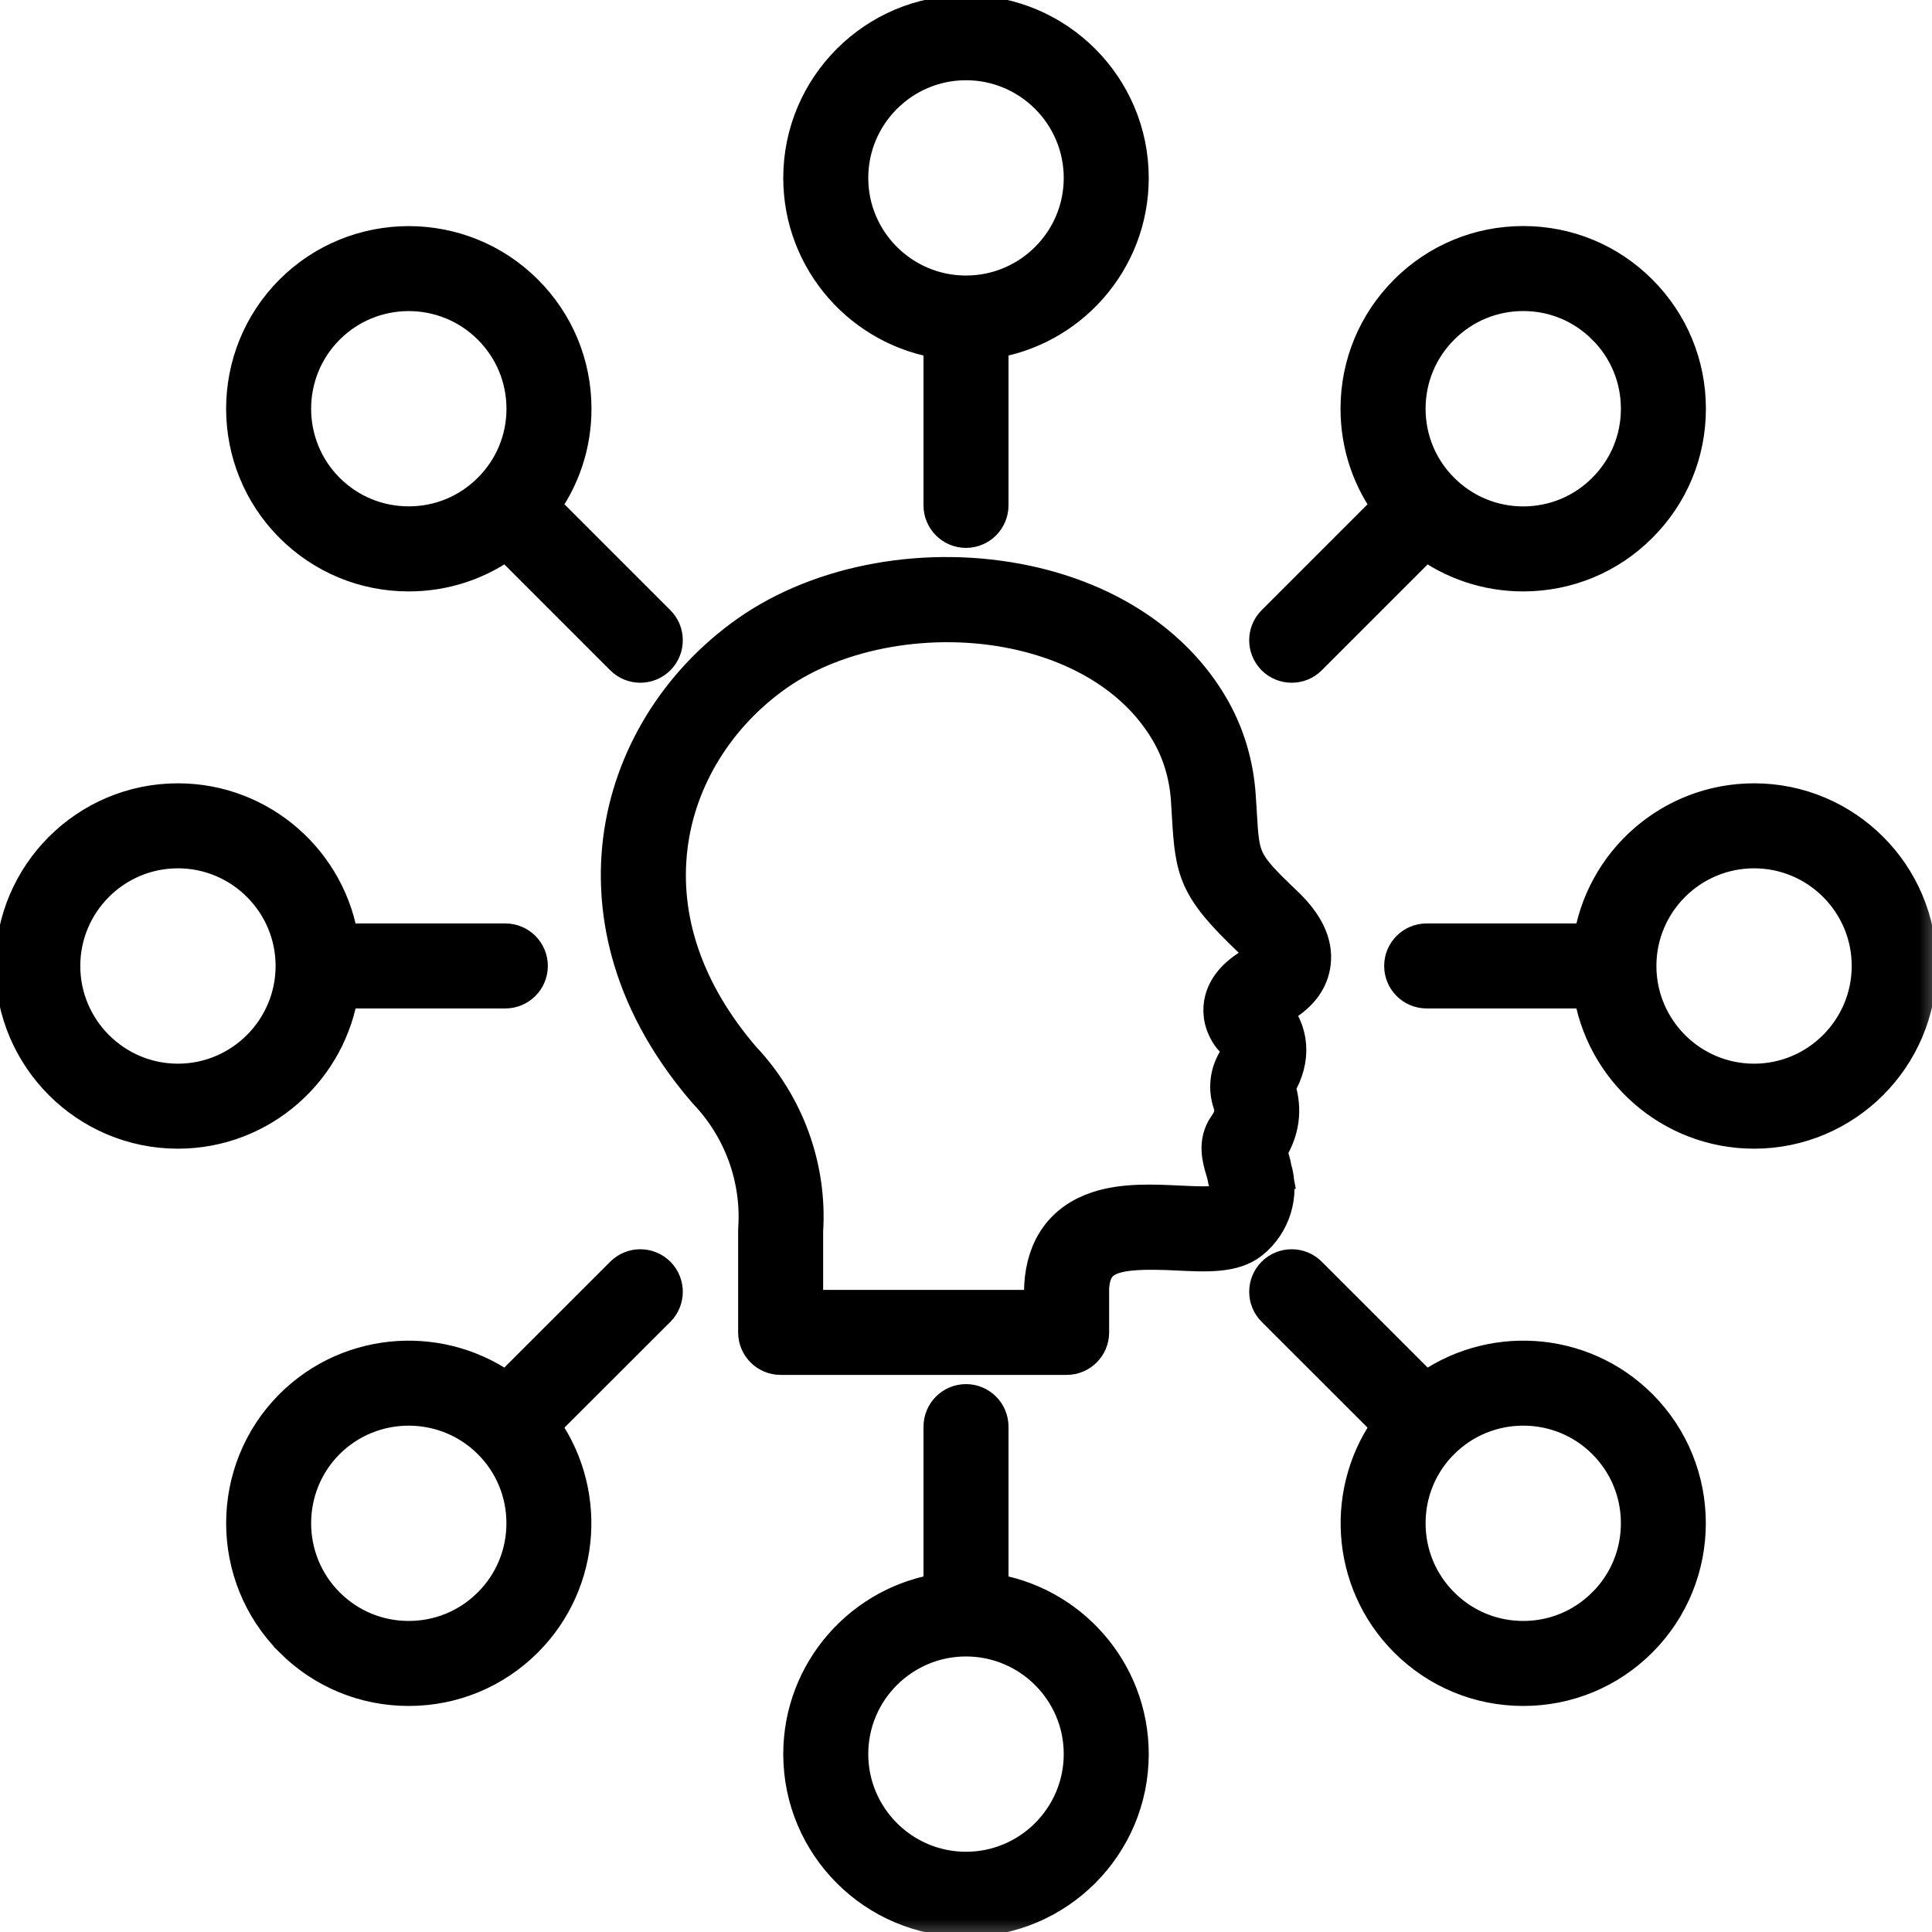
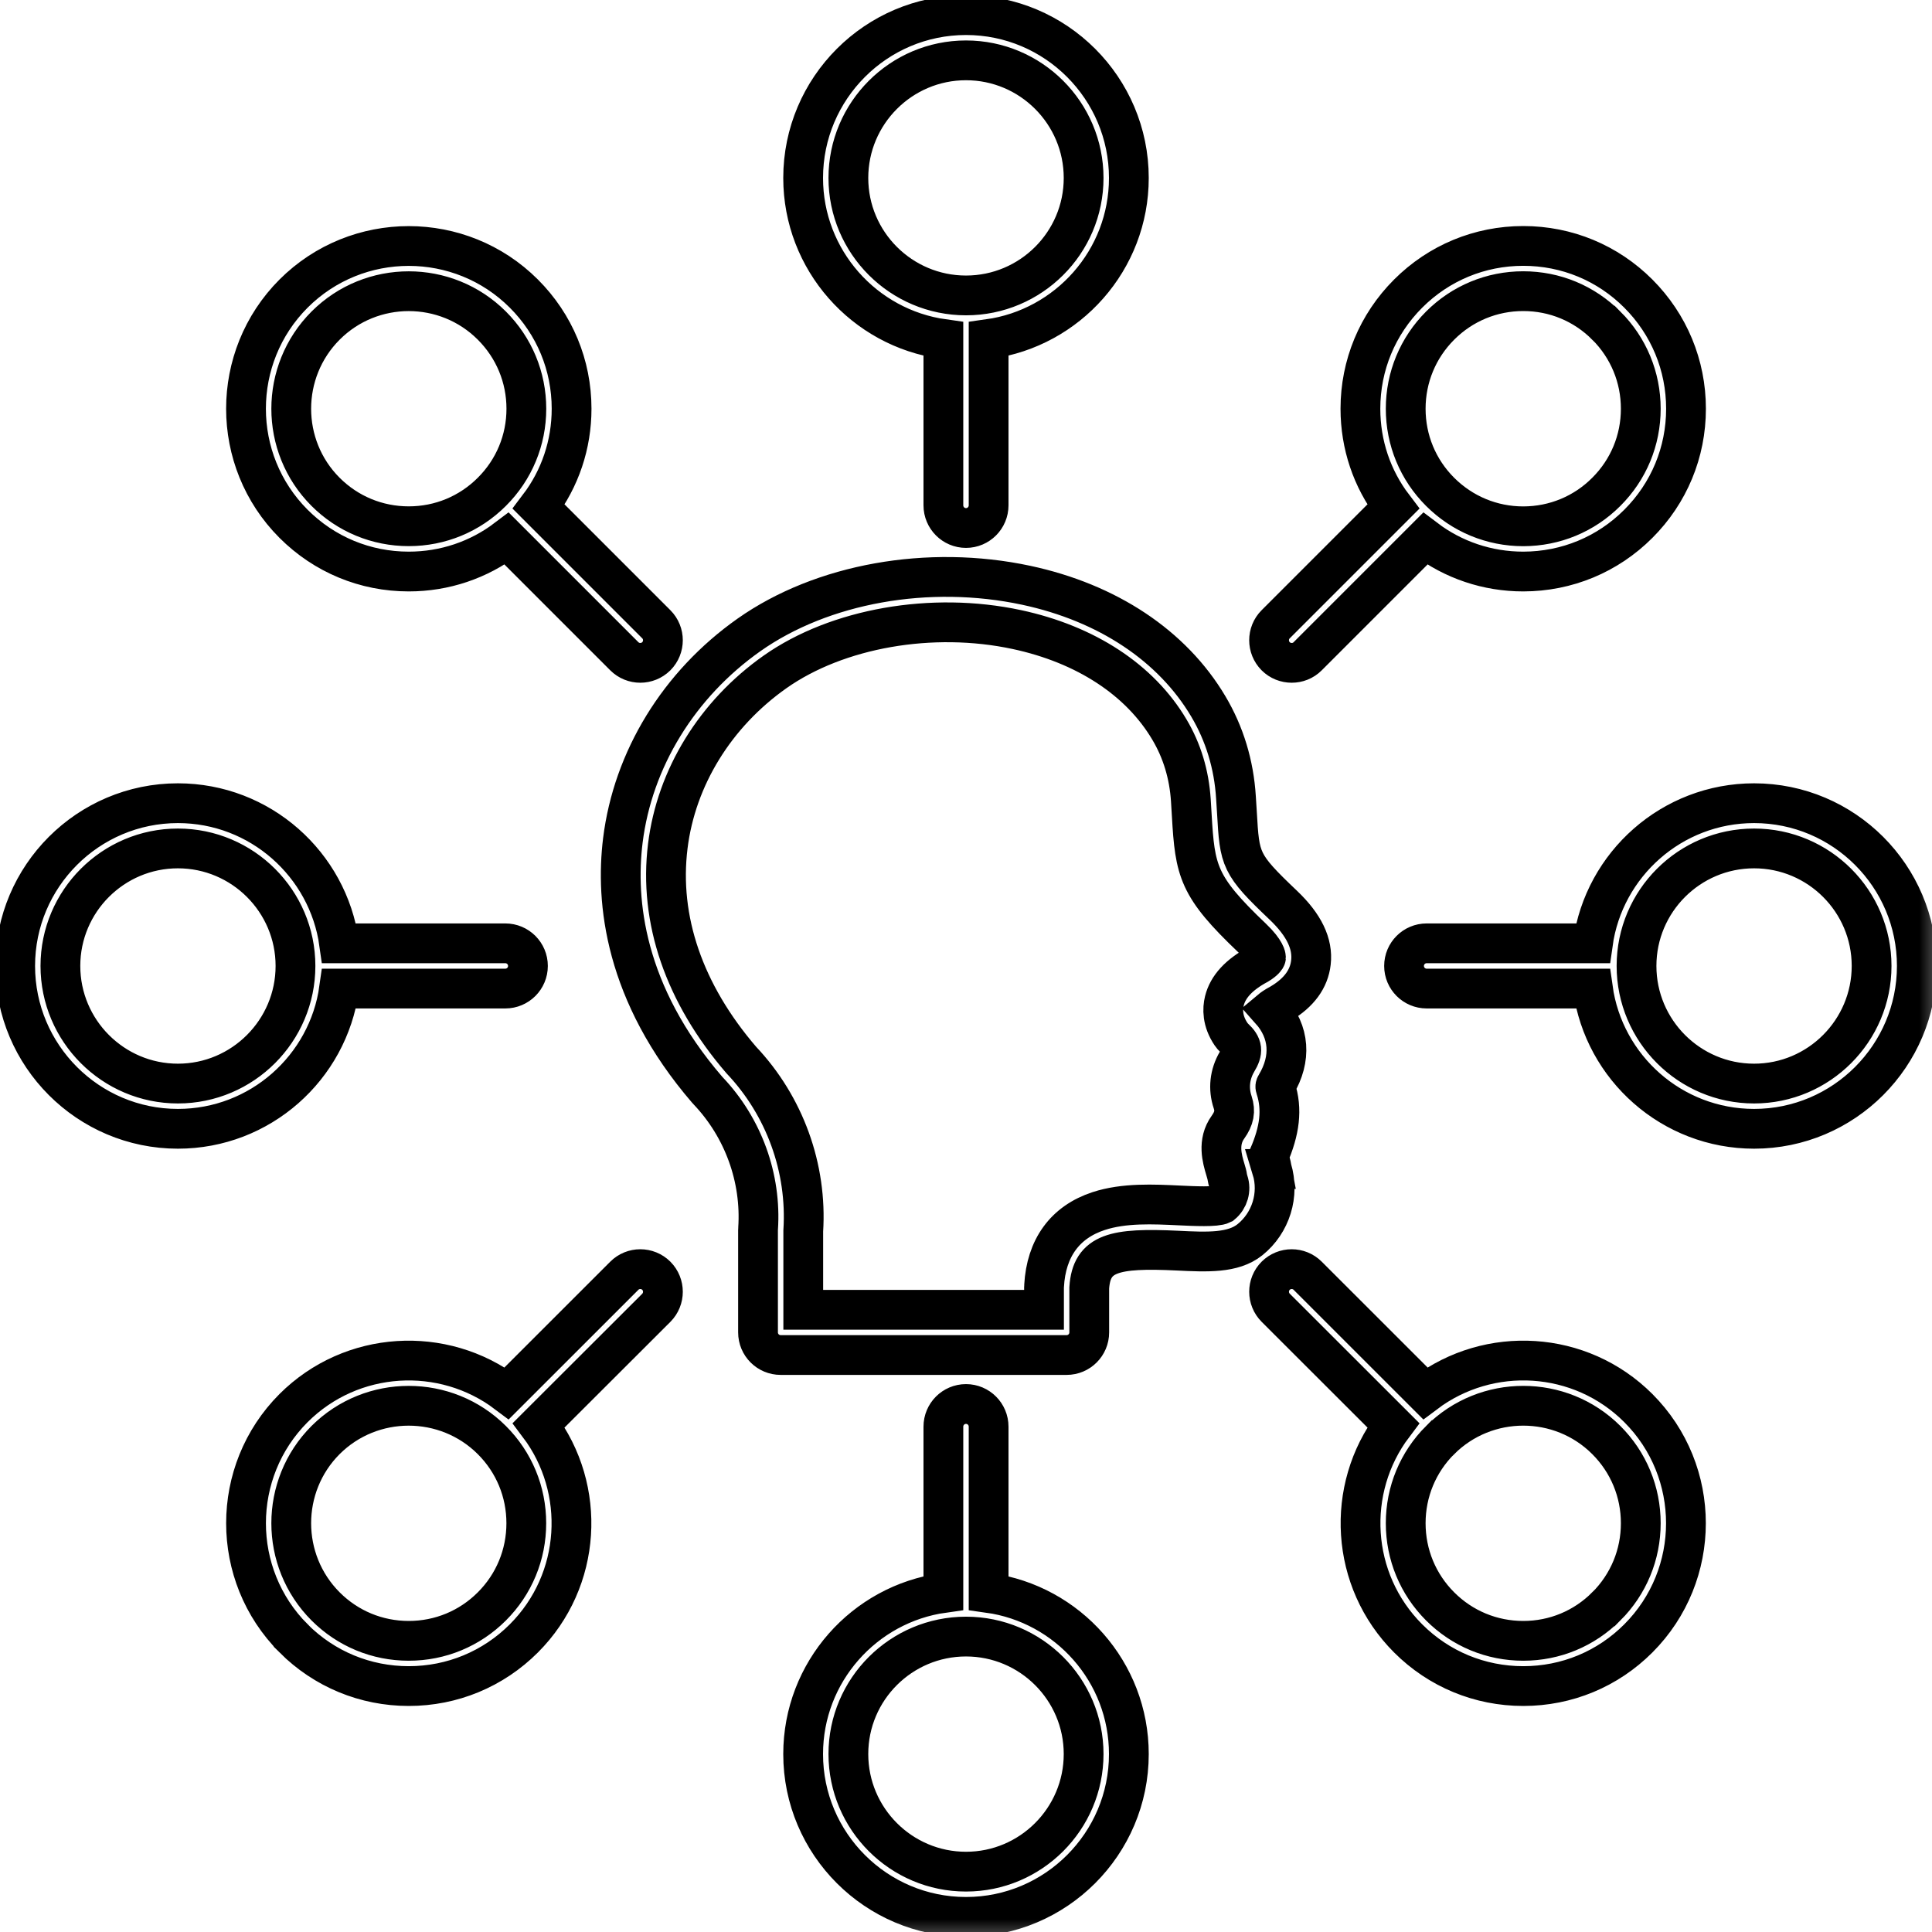
<svg xmlns="http://www.w3.org/2000/svg" width="34" height="34" viewBox="0 0 34 34" fill="none">
  <g clip-path="url(#clip0_3716_318)">
    <mask id="path-1-outside-1_3716_318" maskUnits="userSpaceOnUse" x="-0.733" y="-0.734" width="35" height="35" fill="black">
      <rect fill="white" x="-0.733" y="-0.734" width="35" height="35" />
-       <path d="M16.602 5.967V8.893C16.602 9.113 16.78 9.292 17 9.292C17.22 9.292 17.398 9.113 17.398 8.893V5.967C18.791 5.773 19.866 4.576 19.866 3.132C19.866 1.551 18.58 0.266 17 0.266C15.42 0.266 14.134 1.551 14.134 3.132C14.134 4.576 15.21 5.773 16.602 5.967ZM17 1.062C18.141 1.062 19.07 1.99 19.07 3.132C19.07 4.273 18.141 5.199 17 5.199C15.859 5.199 14.93 4.272 14.93 3.132C14.93 1.991 15.859 1.062 17 1.062ZM7.193 10.058C7.824 10.058 8.424 9.855 8.918 9.48L10.987 11.549C11.064 11.626 11.166 11.665 11.268 11.665C11.37 11.665 11.472 11.626 11.55 11.549C11.705 11.393 11.705 11.141 11.55 10.986L9.481 8.917C9.856 8.423 10.059 7.824 10.059 7.193C10.059 6.428 9.761 5.708 9.219 5.167C8.102 4.05 6.284 4.05 5.166 5.167C5.166 5.167 5.166 5.167 5.166 5.167C4.05 6.285 4.051 8.102 5.166 9.218C5.708 9.76 6.427 10.058 7.193 10.058ZM5.73 5.73C6.537 4.923 7.849 4.923 8.656 5.73C9.047 6.121 9.263 6.641 9.263 7.193C9.263 7.746 9.047 8.265 8.656 8.655C8.265 9.046 7.746 9.261 7.193 9.261C6.64 9.261 6.12 9.046 5.729 8.655C4.924 7.85 4.924 6.537 5.73 5.73ZM5.968 17.397H8.893C9.113 17.397 9.291 17.219 9.291 16.999C9.291 16.779 9.113 16.601 8.893 16.601H5.968C5.774 15.21 4.576 14.135 3.131 14.135C1.551 14.135 0.267 15.42 0.267 16.999C0.267 18.578 1.551 19.865 3.131 19.865C4.576 19.865 5.774 18.79 5.968 17.397ZM3.131 19.069C1.991 19.069 1.063 18.14 1.063 16.999C1.063 15.858 1.991 14.931 3.131 14.931C4.271 14.931 5.2 15.859 5.2 16.999C5.2 18.139 4.272 19.069 3.131 19.069ZM10.987 22.451L8.918 24.519C7.796 23.673 6.188 23.76 5.166 24.78C4.051 25.897 4.051 27.715 5.166 28.832C5.166 28.832 5.166 28.833 5.166 28.833C5.708 29.374 6.427 29.672 7.193 29.672C7.958 29.672 8.678 29.374 9.219 28.833C10.241 27.811 10.328 26.204 9.481 25.081L11.55 23.015C11.705 22.859 11.705 22.607 11.55 22.451C11.394 22.296 11.142 22.296 10.987 22.451ZM8.656 28.27C8.265 28.661 7.746 28.876 7.193 28.876C6.64 28.876 6.121 28.661 5.73 28.27C4.924 27.463 4.924 26.15 5.729 25.343C6.536 24.538 7.849 24.538 8.656 25.343C9.047 25.734 9.262 26.253 9.262 26.806C9.262 27.359 9.047 27.879 8.656 28.27ZM22.732 11.665C22.834 11.665 22.936 11.627 23.013 11.549L25.082 9.48C25.576 9.855 26.176 10.058 26.807 10.058H26.808C27.573 10.057 28.292 9.759 28.831 9.219C29.373 8.678 29.671 7.959 29.671 7.193C29.671 6.428 29.373 5.709 28.832 5.167C28.292 4.626 27.573 4.328 26.807 4.328C26.041 4.328 25.322 4.626 24.781 5.167C24.239 5.709 23.941 6.428 23.941 7.193C23.941 7.824 24.144 8.424 24.519 8.917L22.45 10.986C22.295 11.141 22.295 11.393 22.45 11.549C22.528 11.627 22.63 11.665 22.732 11.665H22.732ZM25.344 5.73C25.735 5.339 26.254 5.124 26.807 5.124C27.36 5.124 27.878 5.339 28.268 5.73C28.268 5.73 28.269 5.73 28.269 5.73C28.66 6.121 28.875 6.641 28.875 7.193C28.875 7.746 28.66 8.265 28.268 8.656C27.879 9.046 27.36 9.261 26.808 9.262H26.807C26.254 9.262 25.735 9.046 25.343 8.655C24.953 8.265 24.738 7.746 24.738 7.193C24.738 6.641 24.953 6.121 25.344 5.73H25.344ZM30.869 14.135C29.424 14.135 28.226 15.21 28.032 16.601H25.107C24.887 16.601 24.709 16.779 24.709 16.999C24.709 17.219 24.887 17.397 25.107 17.397H28.032C28.226 18.79 29.424 19.865 30.869 19.865C32.449 19.865 33.733 18.579 33.733 16.999C33.733 15.419 32.449 14.135 30.869 14.135ZM30.869 19.069C29.728 19.069 28.8 18.14 28.8 16.999C28.8 15.858 29.728 14.931 30.869 14.931C32.011 14.931 32.937 15.859 32.937 16.999C32.937 18.139 32.01 19.069 30.869 19.069ZM25.082 24.519L23.013 22.451C22.858 22.296 22.606 22.296 22.45 22.451C22.295 22.607 22.295 22.859 22.451 23.015L24.519 25.081C23.672 26.203 23.759 27.811 24.781 28.833C25.322 29.374 26.042 29.672 26.807 29.672H26.808C27.573 29.672 28.292 29.374 28.832 28.833C29.949 27.715 29.949 25.897 28.832 24.78C27.811 23.759 26.205 23.673 25.082 24.519L25.082 24.519ZM28.269 28.27C28.269 28.27 28.269 28.27 28.268 28.27C27.879 28.66 27.36 28.876 26.808 28.876H26.807C26.254 28.876 25.735 28.661 25.344 28.27C24.953 27.879 24.738 27.359 24.738 26.806C24.738 26.253 24.953 25.734 25.343 25.343L25.344 25.343C25.748 24.94 26.277 24.739 26.807 24.739C27.337 24.739 27.866 24.94 28.269 25.343C28.66 25.734 28.875 26.254 28.875 26.806C28.875 27.359 28.66 27.879 28.269 28.27V28.27ZM17.398 28.033V25.107C17.398 24.887 17.22 24.708 17 24.708C16.78 24.708 16.602 24.887 16.602 25.107V28.033C15.21 28.227 14.134 29.424 14.134 30.869C14.134 32.449 15.42 33.734 17 33.734C18.58 33.734 19.866 32.449 19.866 30.869C19.866 29.424 18.791 28.227 17.398 28.033ZM17 32.938C15.859 32.938 14.93 32.01 14.93 30.868C14.93 29.727 15.859 28.801 17 28.801C18.141 28.801 19.07 29.728 19.07 30.868C19.07 32.009 18.141 32.938 17 32.938ZM22.383 20.572C22.368 20.491 22.346 20.416 22.326 20.349C22.316 20.317 22.304 20.274 22.296 20.243C22.52 19.901 22.573 19.524 22.448 19.145C22.441 19.125 22.441 19.113 22.454 19.093C22.732 18.63 22.695 18.157 22.357 17.778C22.388 17.752 22.44 17.714 22.526 17.668C22.532 17.665 22.537 17.662 22.542 17.659C22.86 17.47 23.038 17.227 23.07 16.938C23.108 16.608 22.949 16.278 22.585 15.931C21.82 15.204 21.816 15.136 21.768 14.302C21.763 14.219 21.758 14.13 21.751 14.034C21.715 13.452 21.55 12.912 21.264 12.431C20.631 11.364 19.493 10.607 18.06 10.3C16.338 9.932 14.469 10.266 13.181 11.173C11.947 12.043 11.138 13.363 10.961 14.792C10.83 15.855 10.982 17.48 12.448 19.181C12.452 19.186 12.457 19.191 12.461 19.195C13.08 19.846 13.401 20.731 13.341 21.624C13.34 21.633 13.34 21.642 13.34 21.65V23.448C13.34 23.668 13.518 23.846 13.738 23.846H18.771C18.991 23.846 19.169 23.668 19.169 23.448V22.664C19.209 22.047 19.612 21.956 20.721 22.009C21.245 22.035 21.699 22.056 21.997 21.817C22.367 21.52 22.519 21.023 22.382 20.572H22.383ZM22.142 16.971C21.803 17.153 21.609 17.364 21.547 17.614C21.513 17.752 21.506 17.965 21.664 18.199C21.681 18.224 21.701 18.247 21.722 18.267C21.869 18.404 21.881 18.501 21.77 18.684C21.64 18.904 21.612 19.159 21.693 19.398C21.744 19.553 21.72 19.683 21.611 19.835C21.42 20.099 21.51 20.398 21.563 20.576C21.579 20.629 21.595 20.683 21.599 20.718C21.603 20.743 21.609 20.768 21.617 20.792C21.666 20.936 21.62 21.096 21.503 21.193C21.401 21.245 21.015 21.226 20.759 21.214C20.301 21.192 19.781 21.166 19.334 21.313C18.743 21.507 18.411 21.962 18.374 22.63C18.373 22.637 18.373 22.644 18.373 22.652V23.05H14.136V21.663C14.207 20.557 13.81 19.462 13.045 18.654C12.039 17.484 11.592 16.182 11.752 14.89C11.901 13.682 12.589 12.565 13.64 11.824C14.735 11.053 16.404 10.76 17.893 11.079C19.107 11.339 20.061 11.963 20.579 12.838C20.801 13.21 20.928 13.629 20.957 14.085C20.963 14.179 20.968 14.267 20.973 14.348C21.03 15.332 21.08 15.599 22.036 16.508C22.279 16.74 22.279 16.848 22.279 16.849C22.279 16.856 22.252 16.904 22.142 16.971H22.142Z" />
    </mask>
-     <path d="M16.602 5.967V8.893C16.602 9.113 16.78 9.292 17 9.292C17.22 9.292 17.398 9.113 17.398 8.893V5.967C18.791 5.773 19.866 4.576 19.866 3.132C19.866 1.551 18.58 0.266 17 0.266C15.42 0.266 14.134 1.551 14.134 3.132C14.134 4.576 15.21 5.773 16.602 5.967ZM17 1.062C18.141 1.062 19.07 1.99 19.07 3.132C19.07 4.273 18.141 5.199 17 5.199C15.859 5.199 14.93 4.272 14.93 3.132C14.93 1.991 15.859 1.062 17 1.062ZM7.193 10.058C7.824 10.058 8.424 9.855 8.918 9.48L10.987 11.549C11.064 11.626 11.166 11.665 11.268 11.665C11.37 11.665 11.472 11.626 11.55 11.549C11.705 11.393 11.705 11.141 11.55 10.986L9.481 8.917C9.856 8.423 10.059 7.824 10.059 7.193C10.059 6.428 9.761 5.708 9.219 5.167C8.102 4.05 6.284 4.05 5.166 5.167C5.166 5.167 5.166 5.167 5.166 5.167C4.05 6.285 4.051 8.102 5.166 9.218C5.708 9.76 6.427 10.058 7.193 10.058ZM5.73 5.73C6.537 4.923 7.849 4.923 8.656 5.73C9.047 6.121 9.263 6.641 9.263 7.193C9.263 7.746 9.047 8.265 8.656 8.655C8.265 9.046 7.746 9.261 7.193 9.261C6.64 9.261 6.12 9.046 5.729 8.655C4.924 7.85 4.924 6.537 5.73 5.73ZM5.968 17.397H8.893C9.113 17.397 9.291 17.219 9.291 16.999C9.291 16.779 9.113 16.601 8.893 16.601H5.968C5.774 15.21 4.576 14.135 3.131 14.135C1.551 14.135 0.267 15.42 0.267 16.999C0.267 18.578 1.551 19.865 3.131 19.865C4.576 19.865 5.774 18.79 5.968 17.397ZM3.131 19.069C1.991 19.069 1.063 18.14 1.063 16.999C1.063 15.858 1.991 14.931 3.131 14.931C4.271 14.931 5.2 15.859 5.2 16.999C5.2 18.139 4.272 19.069 3.131 19.069ZM10.987 22.451L8.918 24.519C7.796 23.673 6.188 23.76 5.166 24.78C4.051 25.897 4.051 27.715 5.166 28.832C5.166 28.832 5.166 28.833 5.166 28.833C5.708 29.374 6.427 29.672 7.193 29.672C7.958 29.672 8.678 29.374 9.219 28.833C10.241 27.811 10.328 26.204 9.481 25.081L11.55 23.015C11.705 22.859 11.705 22.607 11.55 22.451C11.394 22.296 11.142 22.296 10.987 22.451ZM8.656 28.27C8.265 28.661 7.746 28.876 7.193 28.876C6.64 28.876 6.121 28.661 5.73 28.27C4.924 27.463 4.924 26.15 5.729 25.343C6.536 24.538 7.849 24.538 8.656 25.343C9.047 25.734 9.262 26.253 9.262 26.806C9.262 27.359 9.047 27.879 8.656 28.27ZM22.732 11.665C22.834 11.665 22.936 11.627 23.013 11.549L25.082 9.48C25.576 9.855 26.176 10.058 26.807 10.058H26.808C27.573 10.057 28.292 9.759 28.831 9.219C29.373 8.678 29.671 7.959 29.671 7.193C29.671 6.428 29.373 5.709 28.832 5.167C28.292 4.626 27.573 4.328 26.807 4.328C26.041 4.328 25.322 4.626 24.781 5.167C24.239 5.709 23.941 6.428 23.941 7.193C23.941 7.824 24.144 8.424 24.519 8.917L22.45 10.986C22.295 11.141 22.295 11.393 22.45 11.549C22.528 11.627 22.63 11.665 22.732 11.665H22.732ZM25.344 5.73C25.735 5.339 26.254 5.124 26.807 5.124C27.36 5.124 27.878 5.339 28.268 5.73C28.268 5.73 28.269 5.73 28.269 5.73C28.66 6.121 28.875 6.641 28.875 7.193C28.875 7.746 28.66 8.265 28.268 8.656C27.879 9.046 27.36 9.261 26.808 9.262H26.807C26.254 9.262 25.735 9.046 25.343 8.655C24.953 8.265 24.738 7.746 24.738 7.193C24.738 6.641 24.953 6.121 25.344 5.73H25.344ZM30.869 14.135C29.424 14.135 28.226 15.21 28.032 16.601H25.107C24.887 16.601 24.709 16.779 24.709 16.999C24.709 17.219 24.887 17.397 25.107 17.397H28.032C28.226 18.79 29.424 19.865 30.869 19.865C32.449 19.865 33.733 18.579 33.733 16.999C33.733 15.419 32.449 14.135 30.869 14.135ZM30.869 19.069C29.728 19.069 28.8 18.14 28.8 16.999C28.8 15.858 29.728 14.931 30.869 14.931C32.011 14.931 32.937 15.859 32.937 16.999C32.937 18.139 32.01 19.069 30.869 19.069ZM25.082 24.519L23.013 22.451C22.858 22.296 22.606 22.296 22.45 22.451C22.295 22.607 22.295 22.859 22.451 23.015L24.519 25.081C23.672 26.203 23.759 27.811 24.781 28.833C25.322 29.374 26.042 29.672 26.807 29.672H26.808C27.573 29.672 28.292 29.374 28.832 28.833C29.949 27.715 29.949 25.897 28.832 24.78C27.811 23.759 26.205 23.673 25.082 24.519L25.082 24.519ZM28.269 28.27C28.269 28.27 28.269 28.27 28.268 28.27C27.879 28.66 27.36 28.876 26.808 28.876H26.807C26.254 28.876 25.735 28.661 25.344 28.27C24.953 27.879 24.738 27.359 24.738 26.806C24.738 26.253 24.953 25.734 25.343 25.343L25.344 25.343C25.748 24.94 26.277 24.739 26.807 24.739C27.337 24.739 27.866 24.94 28.269 25.343C28.66 25.734 28.875 26.254 28.875 26.806C28.875 27.359 28.66 27.879 28.269 28.27V28.27ZM17.398 28.033V25.107C17.398 24.887 17.22 24.708 17 24.708C16.78 24.708 16.602 24.887 16.602 25.107V28.033C15.21 28.227 14.134 29.424 14.134 30.869C14.134 32.449 15.42 33.734 17 33.734C18.58 33.734 19.866 32.449 19.866 30.869C19.866 29.424 18.791 28.227 17.398 28.033ZM17 32.938C15.859 32.938 14.93 32.01 14.93 30.868C14.93 29.727 15.859 28.801 17 28.801C18.141 28.801 19.07 29.728 19.07 30.868C19.07 32.009 18.141 32.938 17 32.938ZM22.383 20.572C22.368 20.491 22.346 20.416 22.326 20.349C22.316 20.317 22.304 20.274 22.296 20.243C22.52 19.901 22.573 19.524 22.448 19.145C22.441 19.125 22.441 19.113 22.454 19.093C22.732 18.63 22.695 18.157 22.357 17.778C22.388 17.752 22.44 17.714 22.526 17.668C22.532 17.665 22.537 17.662 22.542 17.659C22.86 17.47 23.038 17.227 23.07 16.938C23.108 16.608 22.949 16.278 22.585 15.931C21.82 15.204 21.816 15.136 21.768 14.302C21.763 14.219 21.758 14.13 21.751 14.034C21.715 13.452 21.55 12.912 21.264 12.431C20.631 11.364 19.493 10.607 18.06 10.3C16.338 9.932 14.469 10.266 13.181 11.173C11.947 12.043 11.138 13.363 10.961 14.792C10.83 15.855 10.982 17.48 12.448 19.181C12.452 19.186 12.457 19.191 12.461 19.195C13.08 19.846 13.401 20.731 13.341 21.624C13.34 21.633 13.34 21.642 13.34 21.65V23.448C13.34 23.668 13.518 23.846 13.738 23.846H18.771C18.991 23.846 19.169 23.668 19.169 23.448V22.664C19.209 22.047 19.612 21.956 20.721 22.009C21.245 22.035 21.699 22.056 21.997 21.817C22.367 21.52 22.519 21.023 22.382 20.572H22.383ZM22.142 16.971C21.803 17.153 21.609 17.364 21.547 17.614C21.513 17.752 21.506 17.965 21.664 18.199C21.681 18.224 21.701 18.247 21.722 18.267C21.869 18.404 21.881 18.501 21.77 18.684C21.64 18.904 21.612 19.159 21.693 19.398C21.744 19.553 21.72 19.683 21.611 19.835C21.42 20.099 21.51 20.398 21.563 20.576C21.579 20.629 21.595 20.683 21.599 20.718C21.603 20.743 21.609 20.768 21.617 20.792C21.666 20.936 21.62 21.096 21.503 21.193C21.401 21.245 21.015 21.226 20.759 21.214C20.301 21.192 19.781 21.166 19.334 21.313C18.743 21.507 18.411 21.962 18.374 22.63C18.373 22.637 18.373 22.644 18.373 22.652V23.05H14.136V21.663C14.207 20.557 13.81 19.462 13.045 18.654C12.039 17.484 11.592 16.182 11.752 14.89C11.901 13.682 12.589 12.565 13.64 11.824C14.735 11.053 16.404 10.76 17.893 11.079C19.107 11.339 20.061 11.963 20.579 12.838C20.801 13.21 20.928 13.629 20.957 14.085C20.963 14.179 20.968 14.267 20.973 14.348C21.03 15.332 21.08 15.599 22.036 16.508C22.279 16.74 22.279 16.848 22.279 16.849C22.279 16.856 22.252 16.904 22.142 16.971H22.142Z" fill="black" />
-     <path d="M16.602 5.967V8.893C16.602 9.113 16.78 9.292 17 9.292C17.22 9.292 17.398 9.113 17.398 8.893V5.967C18.791 5.773 19.866 4.576 19.866 3.132C19.866 1.551 18.58 0.266 17 0.266C15.42 0.266 14.134 1.551 14.134 3.132C14.134 4.576 15.21 5.773 16.602 5.967ZM17 1.062C18.141 1.062 19.07 1.99 19.07 3.132C19.07 4.273 18.141 5.199 17 5.199C15.859 5.199 14.93 4.272 14.93 3.132C14.93 1.991 15.859 1.062 17 1.062ZM7.193 10.058C7.824 10.058 8.424 9.855 8.918 9.48L10.987 11.549C11.064 11.626 11.166 11.665 11.268 11.665C11.37 11.665 11.472 11.626 11.55 11.549C11.705 11.393 11.705 11.141 11.55 10.986L9.481 8.917C9.856 8.423 10.059 7.824 10.059 7.193C10.059 6.428 9.761 5.708 9.219 5.167C8.102 4.05 6.284 4.05 5.166 5.167C5.166 5.167 5.166 5.167 5.166 5.167C4.05 6.285 4.051 8.102 5.166 9.218C5.708 9.76 6.427 10.058 7.193 10.058ZM5.73 5.73C6.537 4.923 7.849 4.923 8.656 5.73C9.047 6.121 9.263 6.641 9.263 7.193C9.263 7.746 9.047 8.265 8.656 8.655C8.265 9.046 7.746 9.261 7.193 9.261C6.64 9.261 6.12 9.046 5.729 8.655C4.924 7.85 4.924 6.537 5.73 5.73ZM5.968 17.397H8.893C9.113 17.397 9.291 17.219 9.291 16.999C9.291 16.779 9.113 16.601 8.893 16.601H5.968C5.774 15.21 4.576 14.135 3.131 14.135C1.551 14.135 0.267 15.42 0.267 16.999C0.267 18.578 1.551 19.865 3.131 19.865C4.576 19.865 5.774 18.79 5.968 17.397ZM3.131 19.069C1.991 19.069 1.063 18.14 1.063 16.999C1.063 15.858 1.991 14.931 3.131 14.931C4.271 14.931 5.2 15.859 5.2 16.999C5.2 18.139 4.272 19.069 3.131 19.069ZM10.987 22.451L8.918 24.519C7.796 23.673 6.188 23.76 5.166 24.78C4.051 25.897 4.051 27.715 5.166 28.832C5.166 28.832 5.166 28.833 5.166 28.833C5.708 29.374 6.427 29.672 7.193 29.672C7.958 29.672 8.678 29.374 9.219 28.833C10.241 27.811 10.328 26.204 9.481 25.081L11.55 23.015C11.705 22.859 11.705 22.607 11.55 22.451C11.394 22.296 11.142 22.296 10.987 22.451ZM8.656 28.27C8.265 28.661 7.746 28.876 7.193 28.876C6.64 28.876 6.121 28.661 5.73 28.27C4.924 27.463 4.924 26.15 5.729 25.343C6.536 24.538 7.849 24.538 8.656 25.343C9.047 25.734 9.262 26.253 9.262 26.806C9.262 27.359 9.047 27.879 8.656 28.27ZM22.732 11.665C22.834 11.665 22.936 11.627 23.013 11.549L25.082 9.48C25.576 9.855 26.176 10.058 26.807 10.058H26.808C27.573 10.057 28.292 9.759 28.831 9.219C29.373 8.678 29.671 7.959 29.671 7.193C29.671 6.428 29.373 5.709 28.832 5.167C28.292 4.626 27.573 4.328 26.807 4.328C26.041 4.328 25.322 4.626 24.781 5.167C24.239 5.709 23.941 6.428 23.941 7.193C23.941 7.824 24.144 8.424 24.519 8.917L22.45 10.986C22.295 11.141 22.295 11.393 22.45 11.549C22.528 11.627 22.63 11.665 22.732 11.665H22.732ZM25.344 5.73C25.735 5.339 26.254 5.124 26.807 5.124C27.36 5.124 27.878 5.339 28.268 5.73C28.268 5.73 28.269 5.73 28.269 5.73C28.66 6.121 28.875 6.641 28.875 7.193C28.875 7.746 28.66 8.265 28.268 8.656C27.879 9.046 27.36 9.261 26.808 9.262H26.807C26.254 9.262 25.735 9.046 25.343 8.655C24.953 8.265 24.738 7.746 24.738 7.193C24.738 6.641 24.953 6.121 25.344 5.73H25.344ZM30.869 14.135C29.424 14.135 28.226 15.21 28.032 16.601H25.107C24.887 16.601 24.709 16.779 24.709 16.999C24.709 17.219 24.887 17.397 25.107 17.397H28.032C28.226 18.79 29.424 19.865 30.869 19.865C32.449 19.865 33.733 18.579 33.733 16.999C33.733 15.419 32.449 14.135 30.869 14.135ZM30.869 19.069C29.728 19.069 28.8 18.14 28.8 16.999C28.8 15.858 29.728 14.931 30.869 14.931C32.011 14.931 32.937 15.859 32.937 16.999C32.937 18.139 32.01 19.069 30.869 19.069ZM25.082 24.519L23.013 22.451C22.858 22.296 22.606 22.296 22.45 22.451C22.295 22.607 22.295 22.859 22.451 23.015L24.519 25.081C23.672 26.203 23.759 27.811 24.781 28.833C25.322 29.374 26.042 29.672 26.807 29.672H26.808C27.573 29.672 28.292 29.374 28.832 28.833C29.949 27.715 29.949 25.897 28.832 24.78C27.811 23.759 26.205 23.673 25.082 24.519L25.082 24.519ZM28.269 28.27C28.269 28.27 28.269 28.27 28.268 28.27C27.879 28.66 27.36 28.876 26.808 28.876H26.807C26.254 28.876 25.735 28.661 25.344 28.27C24.953 27.879 24.738 27.359 24.738 26.806C24.738 26.253 24.953 25.734 25.343 25.343L25.344 25.343C25.748 24.94 26.277 24.739 26.807 24.739C27.337 24.739 27.866 24.94 28.269 25.343C28.66 25.734 28.875 26.254 28.875 26.806C28.875 27.359 28.66 27.879 28.269 28.27V28.27ZM17.398 28.033V25.107C17.398 24.887 17.22 24.708 17 24.708C16.78 24.708 16.602 24.887 16.602 25.107V28.033C15.21 28.227 14.134 29.424 14.134 30.869C14.134 32.449 15.42 33.734 17 33.734C18.58 33.734 19.866 32.449 19.866 30.869C19.866 29.424 18.791 28.227 17.398 28.033ZM17 32.938C15.859 32.938 14.93 32.01 14.93 30.868C14.93 29.727 15.859 28.801 17 28.801C18.141 28.801 19.07 29.728 19.07 30.868C19.07 32.009 18.141 32.938 17 32.938ZM22.383 20.572C22.368 20.491 22.346 20.416 22.326 20.349C22.316 20.317 22.304 20.274 22.296 20.243C22.52 19.901 22.573 19.524 22.448 19.145C22.441 19.125 22.441 19.113 22.454 19.093C22.732 18.63 22.695 18.157 22.357 17.778C22.388 17.752 22.44 17.714 22.526 17.668C22.532 17.665 22.537 17.662 22.542 17.659C22.86 17.47 23.038 17.227 23.07 16.938C23.108 16.608 22.949 16.278 22.585 15.931C21.82 15.204 21.816 15.136 21.768 14.302C21.763 14.219 21.758 14.13 21.751 14.034C21.715 13.452 21.55 12.912 21.264 12.431C20.631 11.364 19.493 10.607 18.06 10.3C16.338 9.932 14.469 10.266 13.181 11.173C11.947 12.043 11.138 13.363 10.961 14.792C10.83 15.855 10.982 17.48 12.448 19.181C12.452 19.186 12.457 19.191 12.461 19.195C13.08 19.846 13.401 20.731 13.341 21.624C13.34 21.633 13.34 21.642 13.34 21.65V23.448C13.34 23.668 13.518 23.846 13.738 23.846H18.771C18.991 23.846 19.169 23.668 19.169 23.448V22.664C19.209 22.047 19.612 21.956 20.721 22.009C21.245 22.035 21.699 22.056 21.997 21.817C22.367 21.52 22.519 21.023 22.382 20.572H22.383ZM22.142 16.971C21.803 17.153 21.609 17.364 21.547 17.614C21.513 17.752 21.506 17.965 21.664 18.199C21.681 18.224 21.701 18.247 21.722 18.267C21.869 18.404 21.881 18.501 21.77 18.684C21.64 18.904 21.612 19.159 21.693 19.398C21.744 19.553 21.72 19.683 21.611 19.835C21.42 20.099 21.51 20.398 21.563 20.576C21.579 20.629 21.595 20.683 21.599 20.718C21.603 20.743 21.609 20.768 21.617 20.792C21.666 20.936 21.62 21.096 21.503 21.193C21.401 21.245 21.015 21.226 20.759 21.214C20.301 21.192 19.781 21.166 19.334 21.313C18.743 21.507 18.411 21.962 18.374 22.63C18.373 22.637 18.373 22.644 18.373 22.652V23.05H14.136V21.663C14.207 20.557 13.81 19.462 13.045 18.654C12.039 17.484 11.592 16.182 11.752 14.89C11.901 13.682 12.589 12.565 13.64 11.824C14.735 11.053 16.404 10.76 17.893 11.079C19.107 11.339 20.061 11.963 20.579 12.838C20.801 13.21 20.928 13.629 20.957 14.085C20.963 14.179 20.968 14.267 20.973 14.348C21.03 15.332 21.08 15.599 22.036 16.508C22.279 16.74 22.279 16.848 22.279 16.849C22.279 16.856 22.252 16.904 22.142 16.971H22.142Z" stroke="black" stroke-width="0.7" mask="url(#path-1-outside-1_3716_318)" />
+     <path d="M16.602 5.967V8.893C16.602 9.113 16.78 9.292 17 9.292C17.22 9.292 17.398 9.113 17.398 8.893V5.967C18.791 5.773 19.866 4.576 19.866 3.132C19.866 1.551 18.58 0.266 17 0.266C15.42 0.266 14.134 1.551 14.134 3.132C14.134 4.576 15.21 5.773 16.602 5.967ZM17 1.062C18.141 1.062 19.07 1.99 19.07 3.132C19.07 4.273 18.141 5.199 17 5.199C15.859 5.199 14.93 4.272 14.93 3.132C14.93 1.991 15.859 1.062 17 1.062ZM7.193 10.058C7.824 10.058 8.424 9.855 8.918 9.48L10.987 11.549C11.064 11.626 11.166 11.665 11.268 11.665C11.37 11.665 11.472 11.626 11.55 11.549C11.705 11.393 11.705 11.141 11.55 10.986L9.481 8.917C9.856 8.423 10.059 7.824 10.059 7.193C10.059 6.428 9.761 5.708 9.219 5.167C8.102 4.05 6.284 4.05 5.166 5.167C5.166 5.167 5.166 5.167 5.166 5.167C4.05 6.285 4.051 8.102 5.166 9.218C5.708 9.76 6.427 10.058 7.193 10.058ZM5.73 5.73C6.537 4.923 7.849 4.923 8.656 5.73C9.047 6.121 9.263 6.641 9.263 7.193C9.263 7.746 9.047 8.265 8.656 8.655C8.265 9.046 7.746 9.261 7.193 9.261C6.64 9.261 6.12 9.046 5.729 8.655C4.924 7.85 4.924 6.537 5.73 5.73ZM5.968 17.397H8.893C9.113 17.397 9.291 17.219 9.291 16.999C9.291 16.779 9.113 16.601 8.893 16.601H5.968C5.774 15.21 4.576 14.135 3.131 14.135C1.551 14.135 0.267 15.42 0.267 16.999C0.267 18.578 1.551 19.865 3.131 19.865C4.576 19.865 5.774 18.79 5.968 17.397ZM3.131 19.069C1.991 19.069 1.063 18.14 1.063 16.999C1.063 15.858 1.991 14.931 3.131 14.931C4.271 14.931 5.2 15.859 5.2 16.999C5.2 18.139 4.272 19.069 3.131 19.069ZM10.987 22.451L8.918 24.519C7.796 23.673 6.188 23.76 5.166 24.78C4.051 25.897 4.051 27.715 5.166 28.832C5.166 28.832 5.166 28.833 5.166 28.833C5.708 29.374 6.427 29.672 7.193 29.672C7.958 29.672 8.678 29.374 9.219 28.833C10.241 27.811 10.328 26.204 9.481 25.081L11.55 23.015C11.705 22.859 11.705 22.607 11.55 22.451C11.394 22.296 11.142 22.296 10.987 22.451ZM8.656 28.27C8.265 28.661 7.746 28.876 7.193 28.876C6.64 28.876 6.121 28.661 5.73 28.27C4.924 27.463 4.924 26.15 5.729 25.343C6.536 24.538 7.849 24.538 8.656 25.343C9.047 25.734 9.262 26.253 9.262 26.806C9.262 27.359 9.047 27.879 8.656 28.27ZM22.732 11.665C22.834 11.665 22.936 11.627 23.013 11.549L25.082 9.48C25.576 9.855 26.176 10.058 26.807 10.058H26.808C27.573 10.057 28.292 9.759 28.831 9.219C29.373 8.678 29.671 7.959 29.671 7.193C29.671 6.428 29.373 5.709 28.832 5.167C28.292 4.626 27.573 4.328 26.807 4.328C26.041 4.328 25.322 4.626 24.781 5.167C24.239 5.709 23.941 6.428 23.941 7.193C23.941 7.824 24.144 8.424 24.519 8.917L22.45 10.986C22.295 11.141 22.295 11.393 22.45 11.549C22.528 11.627 22.63 11.665 22.732 11.665H22.732ZM25.344 5.73C25.735 5.339 26.254 5.124 26.807 5.124C27.36 5.124 27.878 5.339 28.268 5.73C28.268 5.73 28.269 5.73 28.269 5.73C28.66 6.121 28.875 6.641 28.875 7.193C28.875 7.746 28.66 8.265 28.268 8.656C27.879 9.046 27.36 9.261 26.808 9.262H26.807C26.254 9.262 25.735 9.046 25.343 8.655C24.953 8.265 24.738 7.746 24.738 7.193C24.738 6.641 24.953 6.121 25.344 5.73H25.344ZM30.869 14.135C29.424 14.135 28.226 15.21 28.032 16.601H25.107C24.887 16.601 24.709 16.779 24.709 16.999C24.709 17.219 24.887 17.397 25.107 17.397H28.032C28.226 18.79 29.424 19.865 30.869 19.865C32.449 19.865 33.733 18.579 33.733 16.999C33.733 15.419 32.449 14.135 30.869 14.135ZM30.869 19.069C29.728 19.069 28.8 18.14 28.8 16.999C28.8 15.858 29.728 14.931 30.869 14.931C32.011 14.931 32.937 15.859 32.937 16.999C32.937 18.139 32.01 19.069 30.869 19.069ZM25.082 24.519L23.013 22.451C22.858 22.296 22.606 22.296 22.45 22.451C22.295 22.607 22.295 22.859 22.451 23.015L24.519 25.081C23.672 26.203 23.759 27.811 24.781 28.833C25.322 29.374 26.042 29.672 26.807 29.672H26.808C27.573 29.672 28.292 29.374 28.832 28.833C29.949 27.715 29.949 25.897 28.832 24.78C27.811 23.759 26.205 23.673 25.082 24.519L25.082 24.519ZM28.269 28.27C28.269 28.27 28.269 28.27 28.268 28.27C27.879 28.66 27.36 28.876 26.808 28.876H26.807C26.254 28.876 25.735 28.661 25.344 28.27C24.953 27.879 24.738 27.359 24.738 26.806C24.738 26.253 24.953 25.734 25.343 25.343L25.344 25.343C25.748 24.94 26.277 24.739 26.807 24.739C27.337 24.739 27.866 24.94 28.269 25.343C28.66 25.734 28.875 26.254 28.875 26.806C28.875 27.359 28.66 27.879 28.269 28.27V28.27ZM17.398 28.033V25.107C17.398 24.887 17.22 24.708 17 24.708C16.78 24.708 16.602 24.887 16.602 25.107V28.033C15.21 28.227 14.134 29.424 14.134 30.869C14.134 32.449 15.42 33.734 17 33.734C18.58 33.734 19.866 32.449 19.866 30.869C19.866 29.424 18.791 28.227 17.398 28.033ZM17 32.938C15.859 32.938 14.93 32.01 14.93 30.868C14.93 29.727 15.859 28.801 17 28.801C18.141 28.801 19.07 29.728 19.07 30.868C19.07 32.009 18.141 32.938 17 32.938ZM22.383 20.572C22.368 20.491 22.346 20.416 22.326 20.349C22.52 19.901 22.573 19.524 22.448 19.145C22.441 19.125 22.441 19.113 22.454 19.093C22.732 18.63 22.695 18.157 22.357 17.778C22.388 17.752 22.44 17.714 22.526 17.668C22.532 17.665 22.537 17.662 22.542 17.659C22.86 17.47 23.038 17.227 23.07 16.938C23.108 16.608 22.949 16.278 22.585 15.931C21.82 15.204 21.816 15.136 21.768 14.302C21.763 14.219 21.758 14.13 21.751 14.034C21.715 13.452 21.55 12.912 21.264 12.431C20.631 11.364 19.493 10.607 18.06 10.3C16.338 9.932 14.469 10.266 13.181 11.173C11.947 12.043 11.138 13.363 10.961 14.792C10.83 15.855 10.982 17.48 12.448 19.181C12.452 19.186 12.457 19.191 12.461 19.195C13.08 19.846 13.401 20.731 13.341 21.624C13.34 21.633 13.34 21.642 13.34 21.65V23.448C13.34 23.668 13.518 23.846 13.738 23.846H18.771C18.991 23.846 19.169 23.668 19.169 23.448V22.664C19.209 22.047 19.612 21.956 20.721 22.009C21.245 22.035 21.699 22.056 21.997 21.817C22.367 21.52 22.519 21.023 22.382 20.572H22.383ZM22.142 16.971C21.803 17.153 21.609 17.364 21.547 17.614C21.513 17.752 21.506 17.965 21.664 18.199C21.681 18.224 21.701 18.247 21.722 18.267C21.869 18.404 21.881 18.501 21.77 18.684C21.64 18.904 21.612 19.159 21.693 19.398C21.744 19.553 21.72 19.683 21.611 19.835C21.42 20.099 21.51 20.398 21.563 20.576C21.579 20.629 21.595 20.683 21.599 20.718C21.603 20.743 21.609 20.768 21.617 20.792C21.666 20.936 21.62 21.096 21.503 21.193C21.401 21.245 21.015 21.226 20.759 21.214C20.301 21.192 19.781 21.166 19.334 21.313C18.743 21.507 18.411 21.962 18.374 22.63C18.373 22.637 18.373 22.644 18.373 22.652V23.05H14.136V21.663C14.207 20.557 13.81 19.462 13.045 18.654C12.039 17.484 11.592 16.182 11.752 14.89C11.901 13.682 12.589 12.565 13.64 11.824C14.735 11.053 16.404 10.76 17.893 11.079C19.107 11.339 20.061 11.963 20.579 12.838C20.801 13.21 20.928 13.629 20.957 14.085C20.963 14.179 20.968 14.267 20.973 14.348C21.03 15.332 21.08 15.599 22.036 16.508C22.279 16.74 22.279 16.848 22.279 16.849C22.279 16.856 22.252 16.904 22.142 16.971H22.142Z" stroke="black" stroke-width="0.7" mask="url(#path-1-outside-1_3716_318)" />
  </g>
  <defs>
    <clipPath id="clip0_3716_318">
      <rect width="34" height="34" fill="white" />
    </clipPath>
  </defs>
</svg>